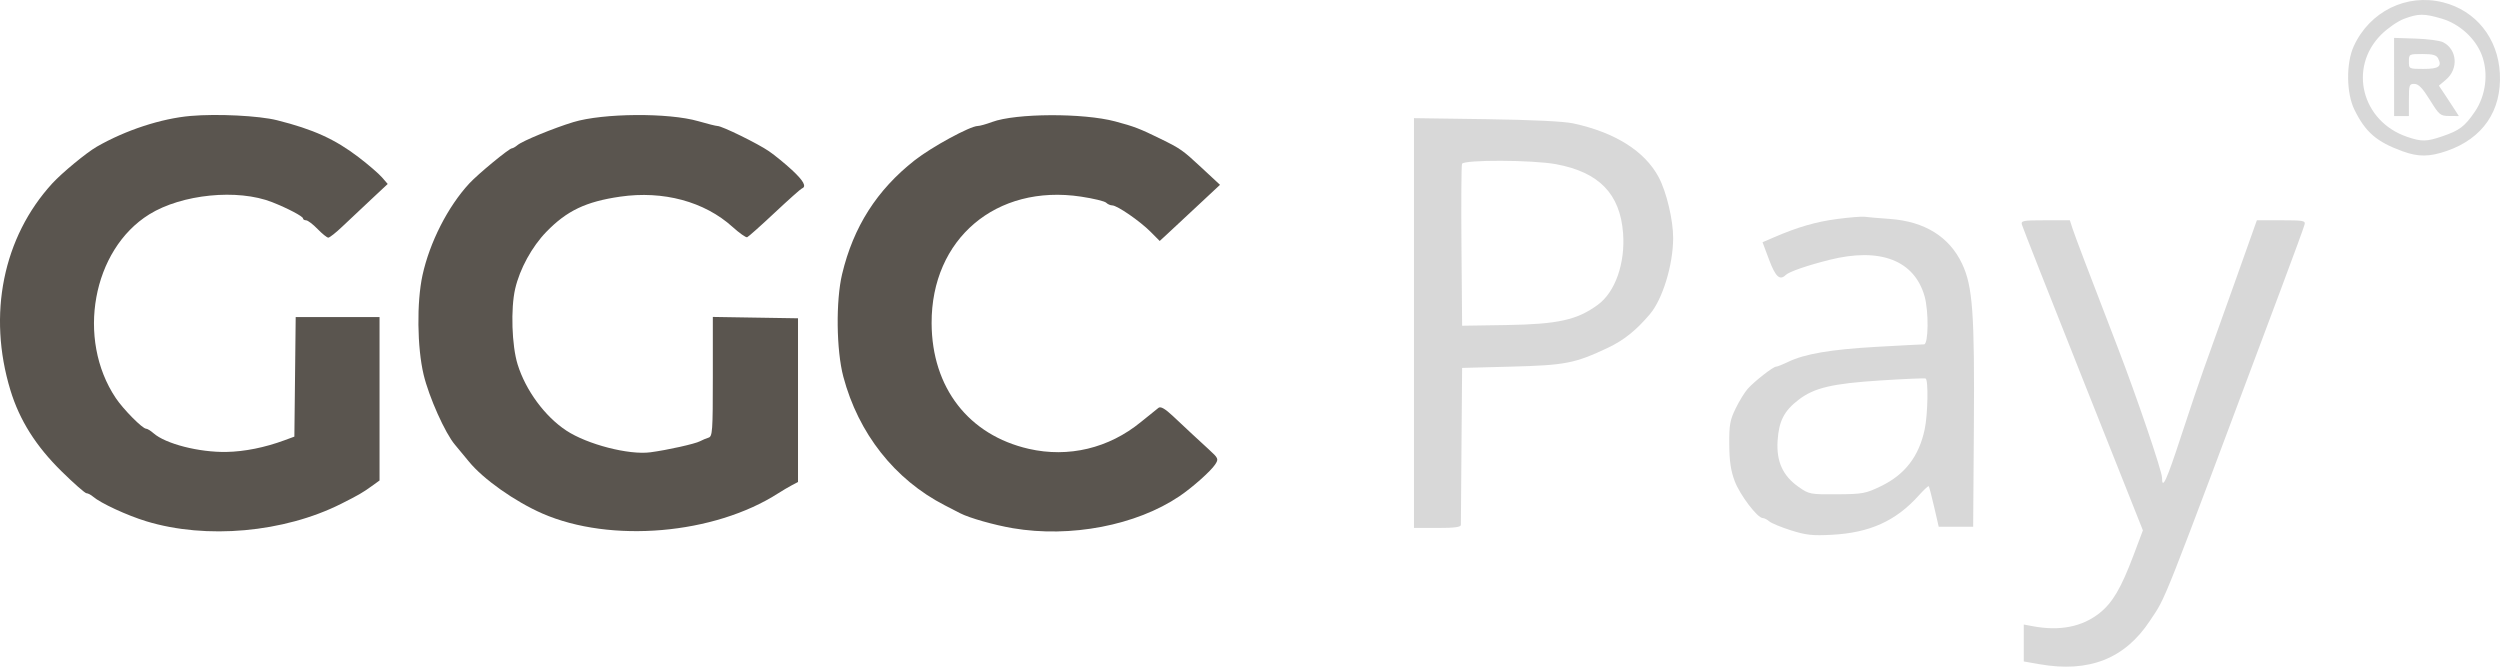
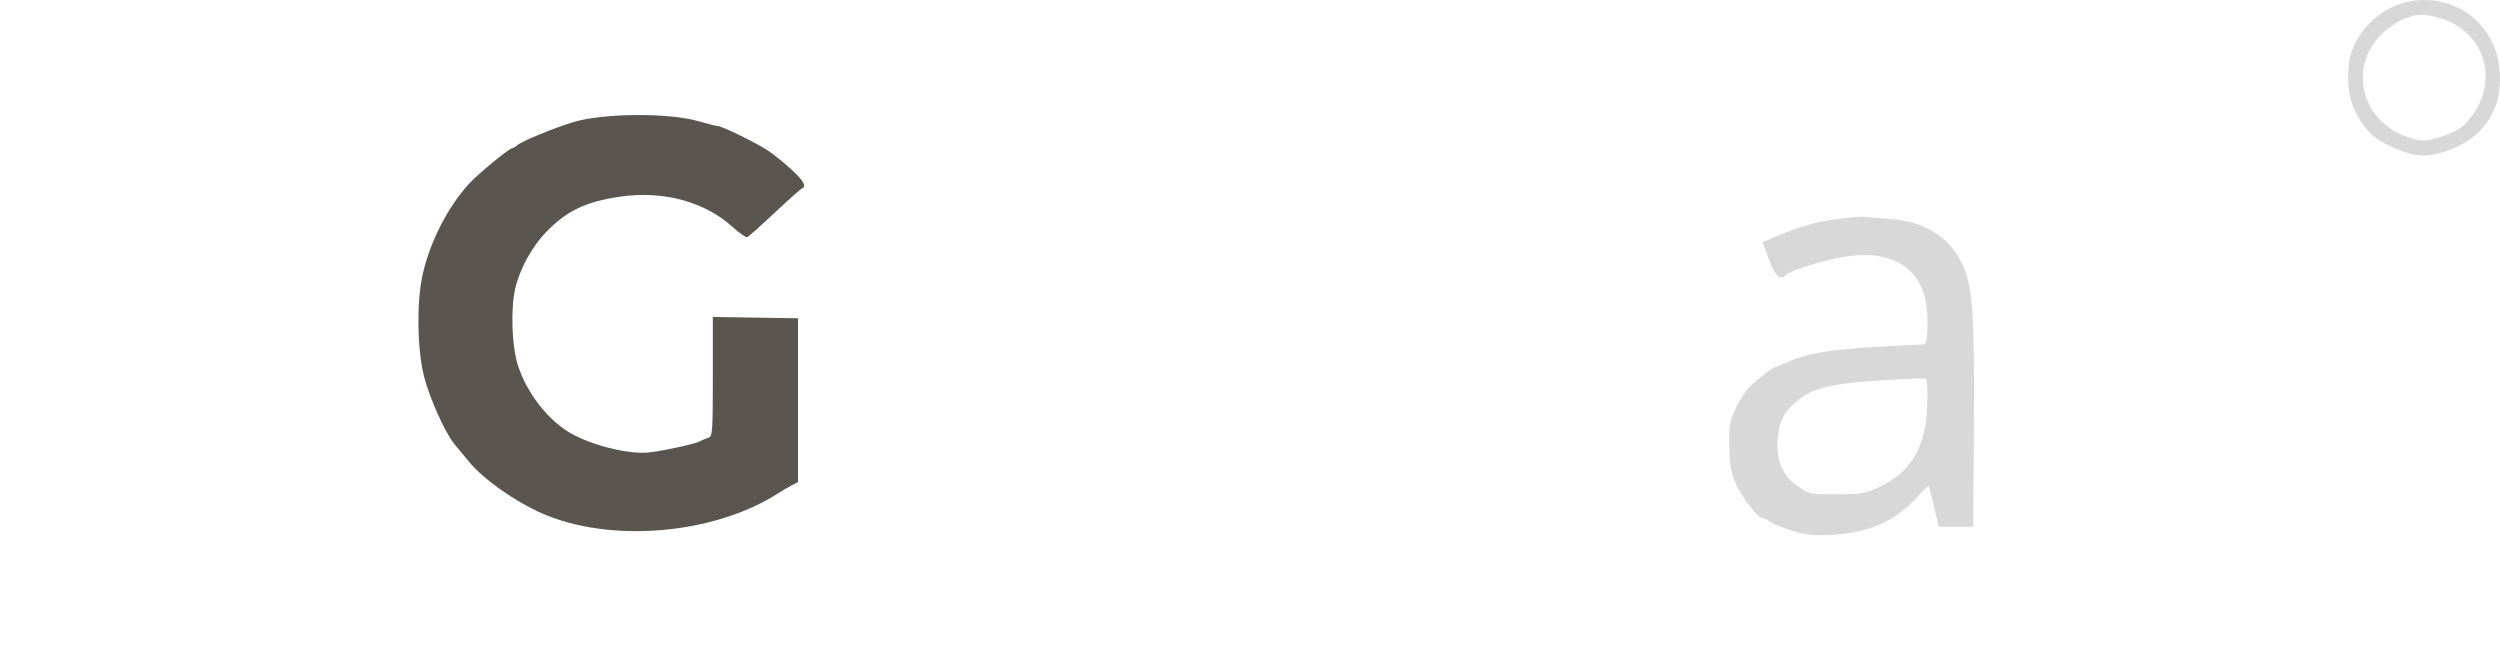
<svg xmlns="http://www.w3.org/2000/svg" width="300" height="80" viewBox="0 0 300 80" fill="none">
-   <path fill-rule="evenodd" clip-rule="evenodd" d="M188.786 14.806C193.807 15.89 197.37 18.132 199.041 21.26C199.977 23.012 200.786 26.419 200.779 28.576C200.769 31.8 199.514 35.901 197.987 37.701C196.337 39.648 194.856 40.833 192.951 41.733C188.989 43.604 187.851 43.827 181.379 43.995L175.454 44.15L175.38 53.381C175.339 58.458 175.306 62.779 175.306 62.984C175.306 63.256 174.546 63.356 172.492 63.356H169.677V38.767V14.178L178.343 14.3C183.832 14.378 187.66 14.563 188.786 14.806ZM175.376 29.562C175.333 24.323 175.362 19.868 175.441 19.662C175.635 19.152 183.897 19.181 186.712 19.701C191.886 20.657 194.415 23.259 194.77 27.988C195.04 31.585 193.83 35.032 191.762 36.557C189.271 38.395 186.969 38.908 180.779 39.005L175.454 39.088L175.376 29.562Z" fill="#D8D8D8" />
  <path fill-rule="evenodd" clip-rule="evenodd" d="M226.789 26.273C230.948 26.571 233.907 28.403 235.44 31.63C236.731 34.35 236.961 37.546 236.863 51.446L236.78 63.207H234.712H232.645L232.097 60.827C231.795 59.517 231.503 58.4 231.447 58.344C231.391 58.287 230.852 58.789 230.25 59.459C227.495 62.524 224.377 63.933 219.814 64.175C217.513 64.297 216.722 64.212 214.926 63.644C213.747 63.271 212.572 62.786 212.315 62.566C212.058 62.345 211.703 62.165 211.525 62.165C210.895 62.165 208.792 59.396 208.168 57.742C207.696 56.494 207.527 55.362 207.512 53.345C207.494 50.98 207.593 50.419 208.283 49.002C208.72 48.106 209.377 47.041 209.744 46.635C210.571 45.722 212.778 44.001 213.122 44.002C213.261 44.003 213.909 43.747 214.56 43.433C216.58 42.461 219.683 41.932 225.184 41.621C228.095 41.456 230.661 41.322 230.887 41.322C231.417 41.322 231.459 37.337 230.949 35.55C229.715 31.23 225.617 29.66 219.541 31.181C216.864 31.852 214.683 32.608 214.279 33.005C213.579 33.694 213.056 33.212 212.292 31.171L211.504 29.069L212.884 28.474C215.754 27.237 217.904 26.615 220.485 26.276C221.952 26.083 223.418 25.964 223.744 26.012C224.07 26.059 225.44 26.177 226.789 26.273ZM215.826 47.975C217.71 46.531 219.851 46.025 225.67 45.653C228.521 45.47 230.955 45.366 231.077 45.423C231.416 45.58 231.341 49.727 230.966 51.505C230.284 54.748 228.602 56.943 225.74 58.327C223.87 59.231 223.536 59.293 220.437 59.314C217.224 59.336 217.093 59.311 215.845 58.439C213.938 57.107 213.151 55.381 213.312 52.884C213.465 50.527 214.091 49.305 215.826 47.975Z" fill="#D8D8D8" />
-   <path d="M248.696 27.401C248.987 28.3 250.461 32.179 254.154 41.768C256.405 47.614 259.443 56.543 259.443 57.314C259.443 58.868 259.985 57.686 261.759 52.258C262.788 49.109 263.998 45.528 264.447 44.299C264.896 43.071 266.514 38.549 268.044 34.25L270.824 26.433H273.76C276.416 26.433 276.681 26.483 276.544 26.954C276.392 27.478 275.4 30.191 273.74 34.622C258.966 74.077 260.021 71.406 258.001 74.476C254.991 79.052 250.69 80.746 244.729 79.703L242.853 79.375V77.158V74.942L243.907 75.141C247.177 75.758 249.881 75.223 251.973 73.548C253.517 72.31 254.541 70.56 256.022 66.632L257.148 63.644L249.957 45.559C246.002 35.613 242.703 27.241 242.627 26.954C242.501 26.484 242.772 26.433 245.435 26.433H248.382L248.696 27.401Z" fill="#D8D8D8" />
  <path fill-rule="evenodd" clip-rule="evenodd" d="M293.16 0.279C297.107 1.265 299.763 4.585 299.984 8.809C300.217 13.285 297.939 16.616 293.624 18.109C291.533 18.832 290.207 18.844 288.317 18.157C285.188 17.021 283.856 15.869 282.525 13.153C281.556 11.174 281.52 7.586 282.448 5.553C284.36 1.368 288.789 -0.812 293.16 0.279ZM285.754 4.143C286.518 3.383 287.743 2.536 288.477 2.262C290.209 1.613 290.895 1.61 293.02 2.24C295.152 2.872 297.055 4.607 297.819 6.616C298.642 8.784 298.304 11.482 296.964 13.431C295.754 15.191 295.138 15.655 293.069 16.36C291.178 17.005 290.594 17.014 288.857 16.422C283.397 14.564 281.766 8.111 285.754 4.143Z" fill="#D8D8D8" />
-   <path fill-rule="evenodd" clip-rule="evenodd" d="M293.168 5.067C294.868 5.934 295.046 8.267 293.513 9.564L292.667 10.279L293.339 11.284C293.708 11.837 294.247 12.658 294.536 13.108L295.062 13.927L293.917 13.919C292.832 13.911 292.71 13.81 291.587 11.996C290.71 10.579 290.229 10.078 289.736 10.069C289.112 10.057 289.069 10.179 289.069 11.992V13.927H288.18H287.292L287.291 9.237L287.29 4.547L289.883 4.631C291.309 4.677 292.787 4.873 293.168 5.067ZM290.822 8.27C289.072 8.27 289.069 8.268 289.069 7.376C289.069 6.493 289.087 6.483 290.688 6.483C291.931 6.483 292.369 6.604 292.574 7.004C293.069 7.972 292.658 8.27 290.822 8.27Z" fill="#D8D8D8" />
-   <path d="M33.234 14.426C37.587 15.516 40.208 16.704 43.048 18.877C44.2 19.758 45.454 20.839 45.834 21.278L46.525 22.076L44.48 23.988C43.355 25.039 41.815 26.488 41.057 27.208C40.3 27.929 39.552 28.518 39.396 28.518C39.239 28.518 38.659 28.05 38.106 27.479C37.554 26.908 36.935 26.439 36.732 26.437C36.528 26.435 36.361 26.333 36.361 26.21C36.361 25.963 34.509 24.988 32.658 24.26C28.52 22.632 21.823 23.297 17.911 25.724C11.09 29.956 9.138 40.675 13.897 47.773C14.809 49.133 17.09 51.438 17.53 51.443C17.682 51.444 18.082 51.689 18.419 51.986C19.861 53.261 23.894 54.295 27.177 54.232C29.352 54.191 31.77 53.705 34.139 52.832L35.324 52.395L35.404 45.221L35.483 38.046H40.514H45.545V47.852V57.658L44.587 58.349C43.498 59.133 43.033 59.401 40.953 60.449C34.081 63.91 24.746 64.749 17.549 62.552C15.237 61.846 12.076 60.382 11.156 59.59C10.899 59.369 10.548 59.188 10.376 59.188C10.204 59.188 8.869 58.016 7.41 56.582C4.313 53.543 2.349 50.433 1.252 46.831C-1.515 37.749 0.366 28.461 6.281 22.002C7.434 20.742 10.382 18.312 11.617 17.603C15.063 15.623 19.354 14.217 22.882 13.912C26.066 13.636 31.073 13.885 33.234 14.426Z" fill="#5A554F" />
  <path d="M83.808 14.546C84.893 14.861 85.923 15.118 86.098 15.118C86.639 15.118 90.953 17.234 92.286 18.154C92.982 18.634 94.215 19.641 95.027 20.392C96.437 21.698 96.816 22.397 96.232 22.612C96.084 22.667 94.606 23.985 92.947 25.54C91.287 27.096 89.808 28.414 89.659 28.469C89.509 28.524 88.719 27.965 87.902 27.227C84.535 24.184 79.586 22.851 74.43 23.597C70.312 24.194 68.028 25.28 65.567 27.814C63.833 29.599 62.372 32.267 61.82 34.657C61.272 37.03 61.416 41.478 62.113 43.725C63.078 46.838 65.375 49.962 67.95 51.664C70.468 53.327 75.46 54.619 78.044 54.276C80.085 54.005 83.411 53.264 84 52.949C84.277 52.801 84.736 52.608 85.022 52.519C85.497 52.371 85.54 51.757 85.54 45.195V38.032L90.651 38.114L95.761 38.195V48.018V57.84L95.02 58.23C94.613 58.445 93.88 58.878 93.391 59.192C85.696 64.133 73.292 65.201 65.098 61.628C61.796 60.188 57.964 57.479 56.264 55.383C55.724 54.717 54.976 53.814 54.602 53.376C53.421 51.995 51.479 47.657 50.834 44.96C50.055 41.698 49.994 36.255 50.7 33.024C51.567 29.066 53.752 24.782 56.321 22.008C57.371 20.874 61.104 17.798 61.43 17.798C61.548 17.798 61.855 17.621 62.112 17.404C62.7 16.909 66.455 15.365 68.802 14.653C72.373 13.57 80.255 13.514 83.808 14.546Z" fill="#5A554F" />
-   <path d="M133.83 14.571C136.102 15.177 136.764 15.432 139.254 16.653C141.677 17.842 141.914 18.009 144.188 20.123L146.399 22.179L144.202 24.232C140.857 27.357 140.785 27.425 139.947 28.197L139.165 28.917L138.066 27.812C136.782 26.522 134.059 24.647 133.469 24.647C133.244 24.647 132.915 24.501 132.738 24.323C132.561 24.145 131.201 23.817 129.716 23.594C119.538 22.066 111.752 28.667 111.793 38.791C111.824 46.518 116.232 52.211 123.461 53.863C128.226 54.951 133.062 53.793 136.908 50.642C137.867 49.856 138.821 49.088 139.027 48.935C139.289 48.74 139.82 49.051 140.804 49.977C142.652 51.715 143.552 52.552 145.04 53.914C146.219 54.994 146.253 55.072 145.818 55.738C145.303 56.529 143.078 58.506 141.533 59.548C136.337 63.05 128.456 64.562 121.535 63.384C119.289 63.002 116.312 62.155 115.22 61.589C114.946 61.447 114.109 61.016 113.362 60.631C107.368 57.55 103.002 52.01 101.197 45.193C100.358 42.025 100.289 36.091 101.055 32.886C102.408 27.221 105.226 22.801 109.754 19.241C111.791 17.64 116.426 15.118 117.333 15.118C117.567 15.118 118.341 14.902 119.054 14.637C121.897 13.583 129.995 13.546 133.83 14.571Z" fill="#5A554F" />
</svg>